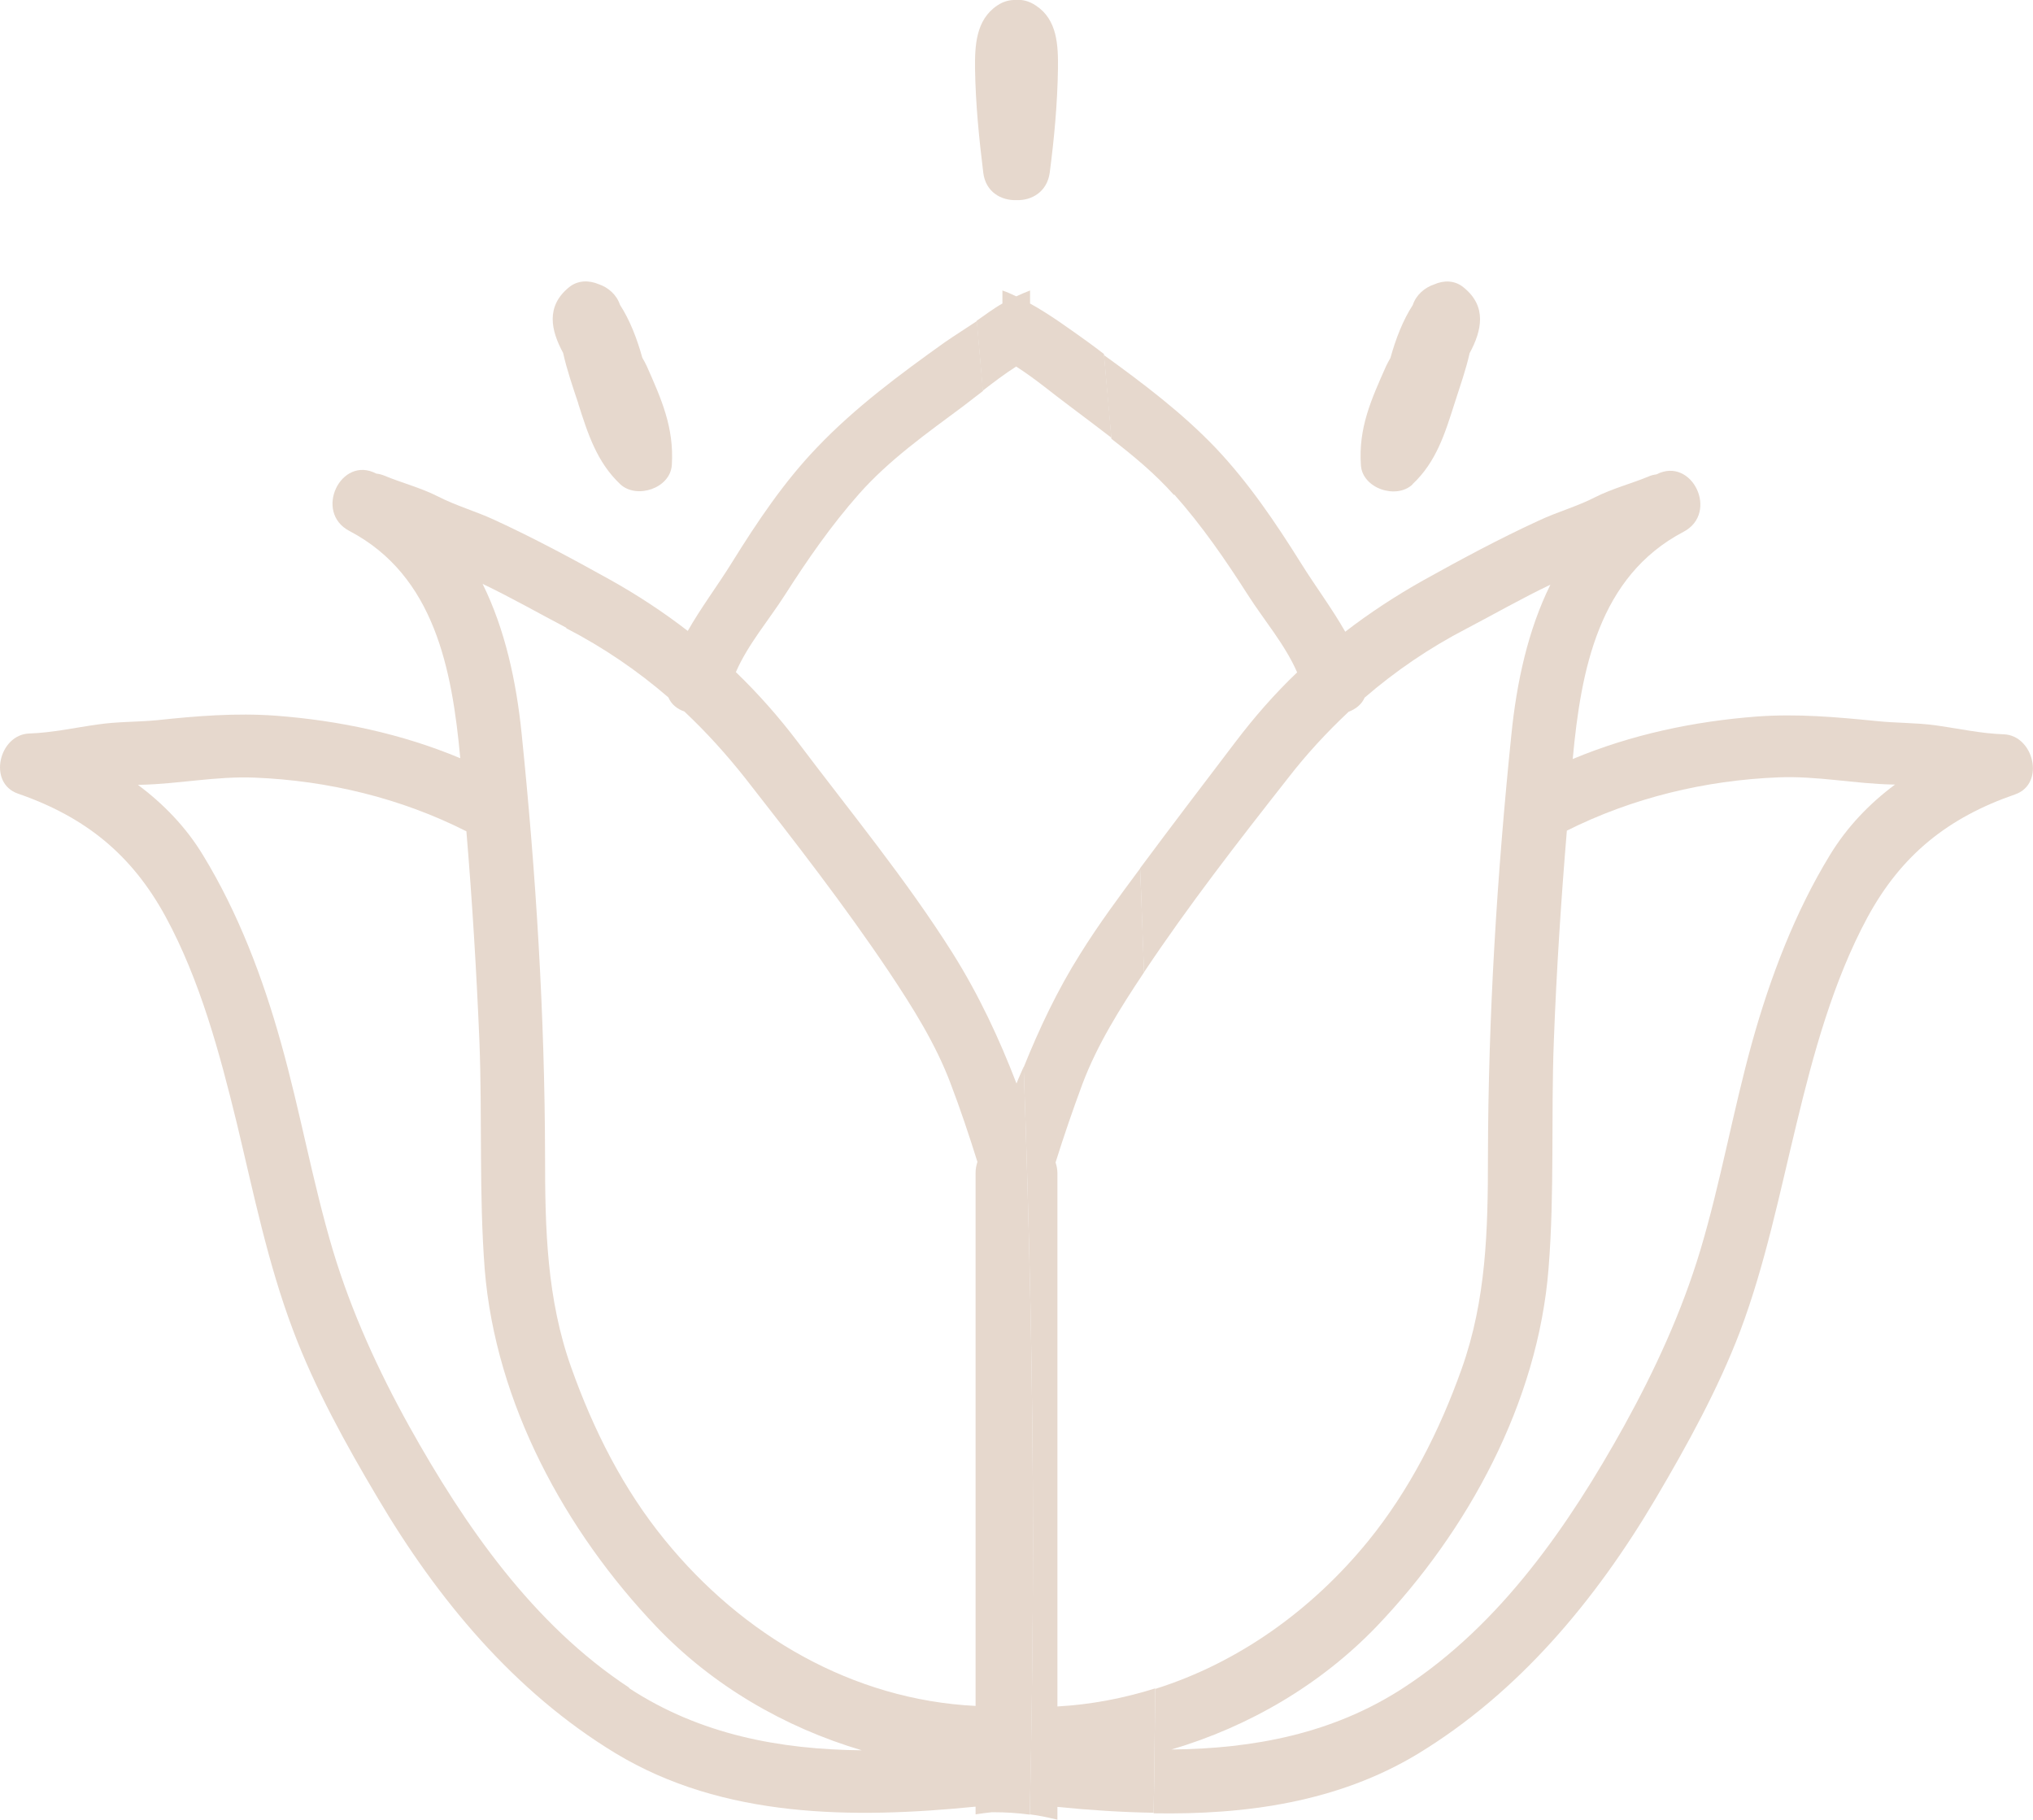
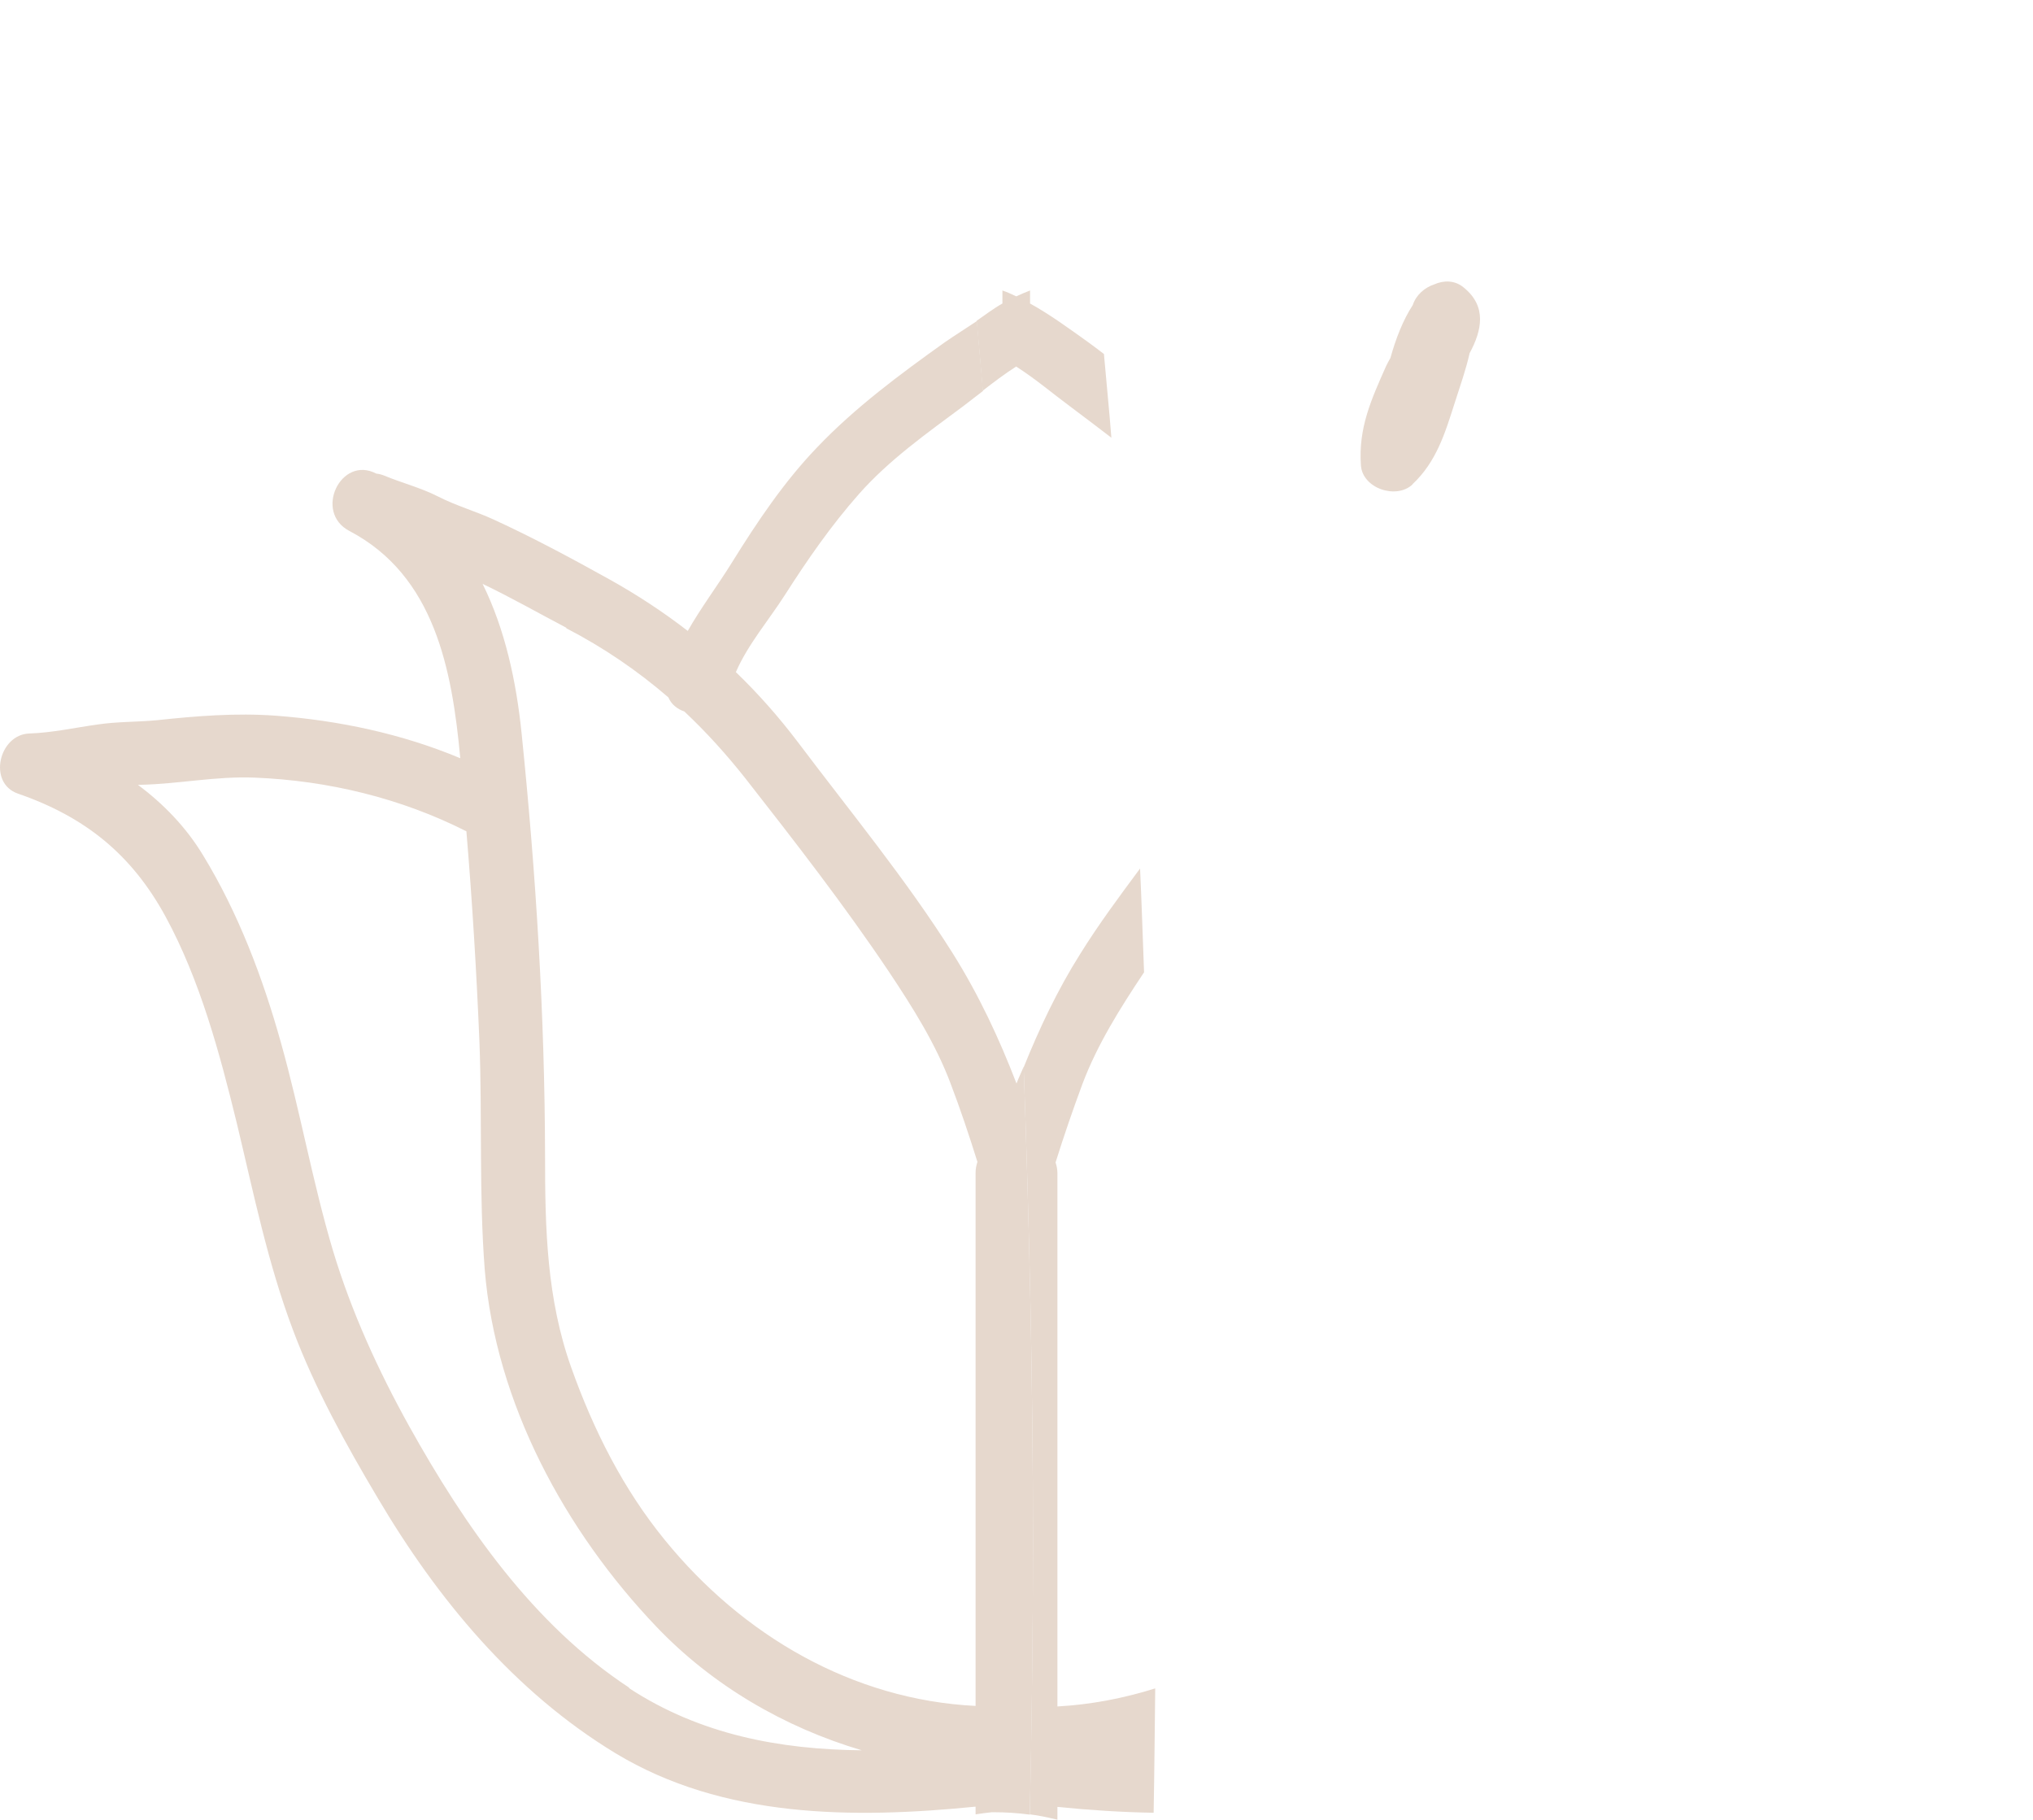
<svg xmlns="http://www.w3.org/2000/svg" xml:space="preserve" width="16.464mm" height="14.736mm" style="shape-rendering:geometricPrecision; text-rendering:geometricPrecision; image-rendering:optimizeQuality; fill-rule:evenodd; clip-rule:evenodd" viewBox="0 0 76.5 68.47">
  <defs>
    <style type="text/css"> .fil0 {fill:#E6D8CD;fill-rule:nonzero} </style>
  </defs>
  <g id="Layer_x0020_1">
-     <path class="fil0" d="M21.76 15.19c0.36,1.13 0.7,2.2 1.58,3.03 0.61,0.57 1.88,0.16 1.94,-0.72 0.09,-1.41 -0.39,-2.48 -0.95,-3.74 -0.05,-0.1 -0.1,-0.2 -0.16,-0.3 -0.2,-0.72 -0.47,-1.42 -0.84,-1.99 -0.13,-0.39 -0.45,-0.66 -0.81,-0.78 -0.36,-0.15 -0.78,-0.15 -1.11,0.12 -0.88,0.72 -0.68,1.62 -0.22,2.47 0.14,0.63 0.35,1.24 0.57,1.9z" />
-     <path class="fil0" d="M37.52 0.21c-0.8,0.54 -0.84,1.51 -0.83,2.38 0.02,1.32 0.15,2.61 0.31,3.91 0.09,0.73 0.68,1.05 1.25,1.03 0.57,0.02 1.15,-0.31 1.25,-1.03 0.17,-1.3 0.29,-2.6 0.31,-3.91 0.01,-0.88 -0.02,-1.85 -0.83,-2.38 -0.25,-0.17 -0.5,-0.23 -0.73,-0.21 -0.24,-0.01 -0.48,0.04 -0.73,0.21z" />
    <path class="fil0" d="M23.67 63.5c-3.62,-2.38 -6.19,-6.1 -8.27,-9.83 -1.17,-2.11 -2.17,-4.29 -2.87,-6.61 -0.77,-2.58 -1.23,-5.24 -1.96,-7.83 -0.68,-2.44 -1.61,-4.89 -2.93,-7.05 -0.64,-1.06 -1.49,-1.93 -2.45,-2.65 0.03,-0 0.06,-0 0.09,-0 1.44,-0.03 2.85,-0.33 4.3,-0.27 2.76,0.11 5.5,0.77 7.97,2.02 0.22,2.63 0.38,5.27 0.49,7.9 0.11,2.86 -0.02,5.74 0.2,8.59 0.41,5.03 3.03,9.85 6.47,13.45 2.1,2.2 4.81,3.78 7.72,4.64 -3.08,-0.03 -6.09,-0.59 -8.76,-2.34zm-2.36 -39.86c1.41,0.73 2.68,1.6 3.84,2.6 0.11,0.26 0.33,0.44 0.6,0.53 0.82,0.77 1.58,1.61 2.3,2.52 1.87,2.39 3.72,4.77 5.41,7.29 0.88,1.32 1.75,2.7 2.31,4.19 0.37,0.97 0.7,1.96 1.01,2.95 -0.04,0.12 -0.07,0.26 -0.07,0.41l0 20.06c-4.63,-0.23 -8.77,-2.65 -11.69,-6.24 -1.57,-1.92 -2.69,-4.15 -3.52,-6.48 -0.93,-2.6 -0.99,-5.24 -0.99,-7.97 -0.01,-5.29 -0.34,-10.61 -0.88,-15.88 -0.2,-1.99 -0.63,-3.95 -1.47,-5.65 1.07,0.51 2.1,1.1 3.15,1.65zm15.4 44.35l0 0.28c0.2,-0.03 0.41,-0.06 0.61,-0.08 0.01,0 0.01,-0 0.02,-0 0.02,-0 0.03,-0 0.05,-0 0.46,0 0.91,0.03 1.36,0.09 0.08,-3.43 0.12,-6.87 0.12,-10.31 0,-5.95 -0.14,-11.89 -0.35,-17.83 -0.09,0.21 -0.19,0.42 -0.27,0.63 -0.65,-1.69 -1.41,-3.32 -2.4,-4.9 -1.76,-2.79 -3.85,-5.32 -5.83,-7.95 -0.72,-0.95 -1.49,-1.82 -2.33,-2.63 0.45,-1.04 1.25,-1.97 1.85,-2.91 0.85,-1.33 1.73,-2.6 2.78,-3.79 1.14,-1.29 2.56,-2.29 3.93,-3.31 0.23,-0.18 0.49,-0.38 0.74,-0.57 -0.08,-0.88 -0.15,-1.76 -0.23,-2.63 -0.4,0.27 -0.82,0.53 -1.21,0.8 -1.68,1.2 -3.37,2.45 -4.8,3.95 -1.25,1.3 -2.26,2.81 -3.21,4.34 -0.54,0.87 -1.16,1.69 -1.66,2.57 -0.92,-0.71 -1.89,-1.35 -2.93,-1.93 -1.42,-0.79 -2.87,-1.57 -4.35,-2.25 -0.69,-0.32 -1.44,-0.53 -2.12,-0.88 -0.65,-0.33 -1.42,-0.53 -2.01,-0.78 -0.1,-0.04 -0.2,-0.07 -0.31,-0.08 -1.33,-0.7 -2.37,1.45 -1.01,2.16 3.2,1.68 3.86,5.2 4.17,8.55 -2.2,-0.92 -4.56,-1.42 -6.94,-1.6 -1.51,-0.11 -2.98,0.01 -4.48,0.17 -0.74,0.07 -1.48,0.05 -2.22,0.16 -0.87,0.12 -1.7,0.31 -2.58,0.34 -1.14,0.04 -1.57,1.86 -0.43,2.26 2.52,0.87 4.28,2.28 5.56,4.63 1.3,2.39 2.04,5.15 2.68,7.77 0.63,2.62 1.16,5.26 2.12,7.8 0.82,2.18 1.99,4.3 3.18,6.3 2.25,3.81 5.14,7.3 8.95,9.61 4.05,2.45 8.93,2.47 13.55,2.01z" />
-     <path class="fil0" d="M58.95 31.26c2.47,-1.24 5.21,-1.9 7.97,-2.01 1.45,-0.06 2.86,0.24 4.3,0.27 0.03,0 0.06,0 0.09,0 -0.97,0.72 -1.81,1.6 -2.45,2.65 -1.32,2.16 -2.25,4.61 -2.93,7.05 -0.72,2.59 -1.18,5.26 -1.95,7.83 -0.7,2.32 -1.7,4.49 -2.87,6.61 -2.07,3.73 -4.64,7.46 -8.27,9.83 -2.67,1.75 -5.68,2.31 -8.76,2.34 2.92,-0.86 5.63,-2.45 7.73,-4.64 3.43,-3.59 6.06,-8.42 6.46,-13.45 0.23,-2.85 0.09,-5.73 0.2,-8.58 0.1,-2.64 0.27,-5.27 0.49,-7.91zm-14.77 -12.66c1.05,1.18 1.93,2.46 2.78,3.79 0.6,0.94 1.4,1.87 1.85,2.91 -0.84,0.8 -1.61,1.68 -2.33,2.63 -1.2,1.58 -2.4,3.15 -3.58,4.74 0.06,1.3 0.09,2.61 0.15,3.91 1.68,-2.52 3.53,-4.9 5.4,-7.28 0.71,-0.92 1.48,-1.75 2.3,-2.52 0.27,-0.1 0.49,-0.28 0.6,-0.53 1.16,-1 2.43,-1.87 3.84,-2.6 1.05,-0.55 2.08,-1.14 3.15,-1.65 -0.84,1.7 -1.27,3.66 -1.47,5.66 -0.54,5.27 -0.87,10.58 -0.88,15.88 -0,2.73 -0.06,5.36 -0.99,7.97 -0.83,2.33 -1.96,4.56 -3.52,6.48 -2.12,2.6 -4.89,4.58 -8.01,5.56 -0.02,1.56 -0.03,3.12 -0.06,4.68 3.47,0.06 6.93,-0.42 9.93,-2.23 3.81,-2.31 6.71,-5.8 8.96,-9.61 1.18,-2 2.35,-4.12 3.18,-6.3 0.95,-2.53 1.48,-5.17 2.12,-7.8 0.63,-2.62 1.38,-5.38 2.67,-7.77 1.28,-2.36 3.04,-3.76 5.56,-4.63 1.14,-0.4 0.7,-2.22 -0.43,-2.26 -0.88,-0.03 -1.71,-0.22 -2.58,-0.34 -0.74,-0.1 -1.48,-0.08 -2.22,-0.16 -1.51,-0.15 -2.97,-0.28 -4.48,-0.17 -2.38,0.18 -4.74,0.68 -6.94,1.6 0.31,-3.35 0.97,-6.87 4.17,-8.55 1.35,-0.71 0.32,-2.85 -1.02,-2.16 -0.1,0.01 -0.21,0.04 -0.3,0.08 -0.59,0.25 -1.36,0.45 -2.01,0.78 -0.68,0.35 -1.42,0.55 -2.12,0.88 -1.48,0.68 -2.93,1.46 -4.35,2.25 -1.03,0.58 -2.01,1.22 -2.93,1.93 -0.5,-0.88 -1.11,-1.69 -1.66,-2.57 -0.95,-1.52 -1.97,-3.03 -3.21,-4.34 -1.26,-1.32 -2.73,-2.43 -4.21,-3.5 0.09,1.05 0.19,2.1 0.28,3.15 0.84,0.65 1.65,1.32 2.36,2.12z" />
    <path class="fil0" d="M38.75 68.27c0.35,0.04 0.69,0.12 1.04,0.2l0 -0.48c1.19,0.12 2.41,0.2 3.62,0.22 0.03,-1.56 0.04,-3.12 0.06,-4.68 -1.18,0.37 -2.41,0.61 -3.68,0.68l0 -20.06c0,-0.15 -0.03,-0.29 -0.07,-0.41 0.31,-0.99 0.65,-1.98 1.01,-2.95 0.56,-1.49 1.43,-2.87 2.31,-4.19 0,-0 0.01,-0.01 0.01,-0.01 -0.05,-1.3 -0.09,-2.61 -0.15,-3.91 -0.78,1.05 -1.56,2.1 -2.25,3.21 -0.87,1.38 -1.54,2.81 -2.13,4.27 0.21,5.94 0.35,11.88 0.35,17.83 0,3.44 -0.05,6.87 -0.12,10.31z" />
    <path class="fil0" d="M38.25 13.8c0.72,0.46 1.39,1.03 2,1.48 0.52,0.39 1.05,0.79 1.57,1.19 -0.08,-1.05 -0.19,-2.1 -0.28,-3.15 -0.2,-0.15 -0.4,-0.31 -0.6,-0.45 -0.7,-0.5 -1.42,-1.03 -2.18,-1.45l0 -0.49c-0.18,0.07 -0.35,0.14 -0.52,0.22 -0.17,-0.08 -0.34,-0.16 -0.52,-0.22l0 0.49c-0.34,0.19 -0.65,0.43 -0.97,0.65 0.08,0.88 0.16,1.76 0.23,2.63 0.4,-0.31 0.82,-0.63 1.26,-0.91z" />
    <path class="fil0" d="M53.15 18.22c0.89,-0.83 1.22,-1.9 1.58,-3.03 0.21,-0.66 0.43,-1.27 0.57,-1.9 0.46,-0.85 0.66,-1.76 -0.22,-2.47 -0.33,-0.28 -0.75,-0.28 -1.11,-0.12 -0.36,0.12 -0.68,0.39 -0.81,0.78 -0.37,0.57 -0.64,1.27 -0.84,1.99 -0.06,0.1 -0.11,0.2 -0.16,0.3 -0.56,1.26 -1.05,2.33 -0.95,3.74 0.06,0.87 1.33,1.29 1.94,0.72z" />
  </g>
</svg>